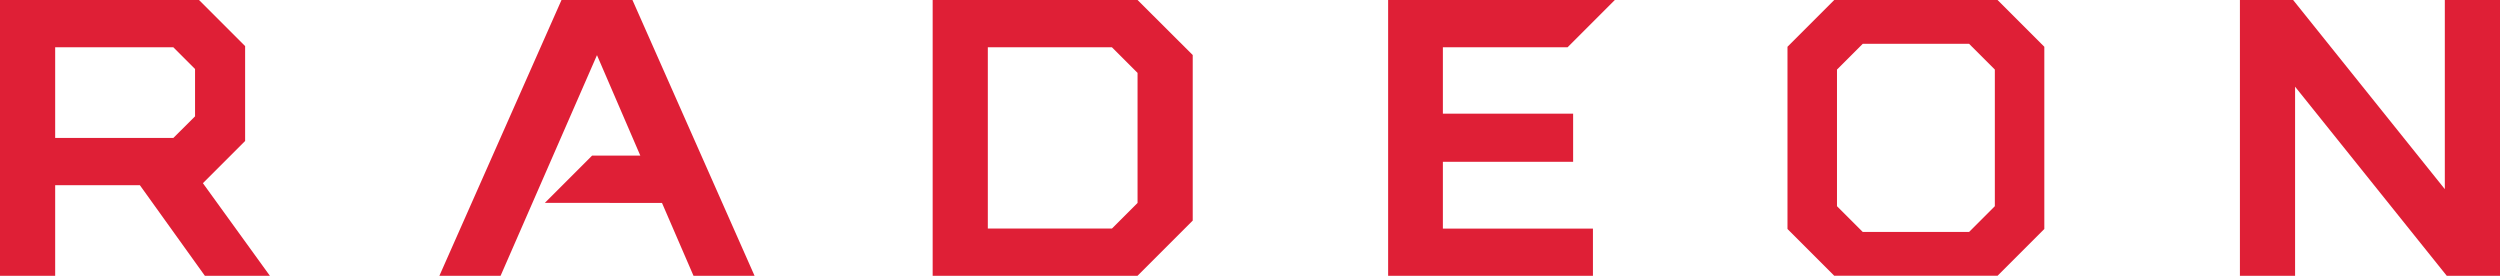
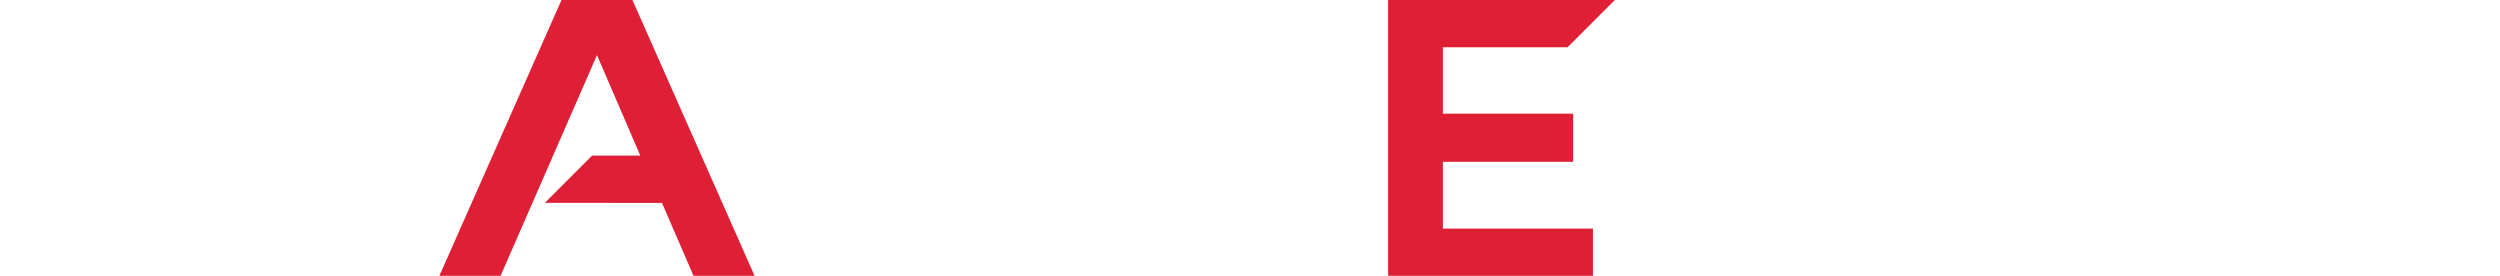
<svg xmlns="http://www.w3.org/2000/svg" version="1.1" id="Layer_1" x="0px" y="0px" width="252.213px" height="27.827px" viewBox="0 0 252.213 27.827" enable-background="new 0 0 252.213 27.827" xml:space="preserve">
  <g>
-     <polygon fill="#DF1F36" points="246.646,0 246.646,19.081 231.342,0 225.974,0 225.974,27.827 231.54,27.827 231.54,8.746    246.845,27.827 252.213,27.827 252.213,0  " />
    <polygon fill="#DF1F36" points="63.804,0 56.648,0 44.327,27.825 50.502,27.822 60.217,5.584 60.217,5.585 60.227,5.565    64.599,15.7 59.733,15.7 59.626,15.809 59.733,15.699 54.965,20.469 55.045,20.468 66.785,20.471 69.965,27.825 76.125,27.825  " />
    <g>
      <polygon fill="#DF1F36" points="145.565,4.771 158.142,4.771 162.911,0 140.042,0 140.042,27.824 160.704,27.824 160.704,23.065     145.565,23.065 145.565,16.323 158.705,16.323 158.705,11.466 145.565,11.466   " />
    </g>
-     <path fill="#DF1F36" d="M201.525,27.819v-0.003l0.001,0.001l4.716-4.716V4.719l-4.716-4.716l-0.001,0.001V0.002h-16.477v0.002   l-0.001-0.001l-4.716,4.716v18.383l4.716,4.716l0.001-0.001v0.003H201.525z M187.924,23.401l-2.599-2.599V7.018l2.599-2.598h10.727   l2.599,2.598v13.785l-2.599,2.599H187.924z" />
-     <path fill="#DF1F36" d="M20.473,18.485l0.001-0.001l-0.003-0.004l4.258-4.257V4.652l-4.646-4.646L20.076,0H0v27.827h5.566v-9.143   h8.546l6.559,9.143h6.559L20.473,18.485z M17.492,13.913H5.566V4.771h11.922l2.189,2.189v4.778L17.492,13.913z" />
-     <path fill="#DF1F36" d="M114.763,0H94.092v27.826h20.662l5.574-5.573V5.551L114.763,0z M99.657,23.057V4.77h12.521l2.584,2.584   v13.119l-2.584,2.584H99.657z" />
  </g>
</svg>